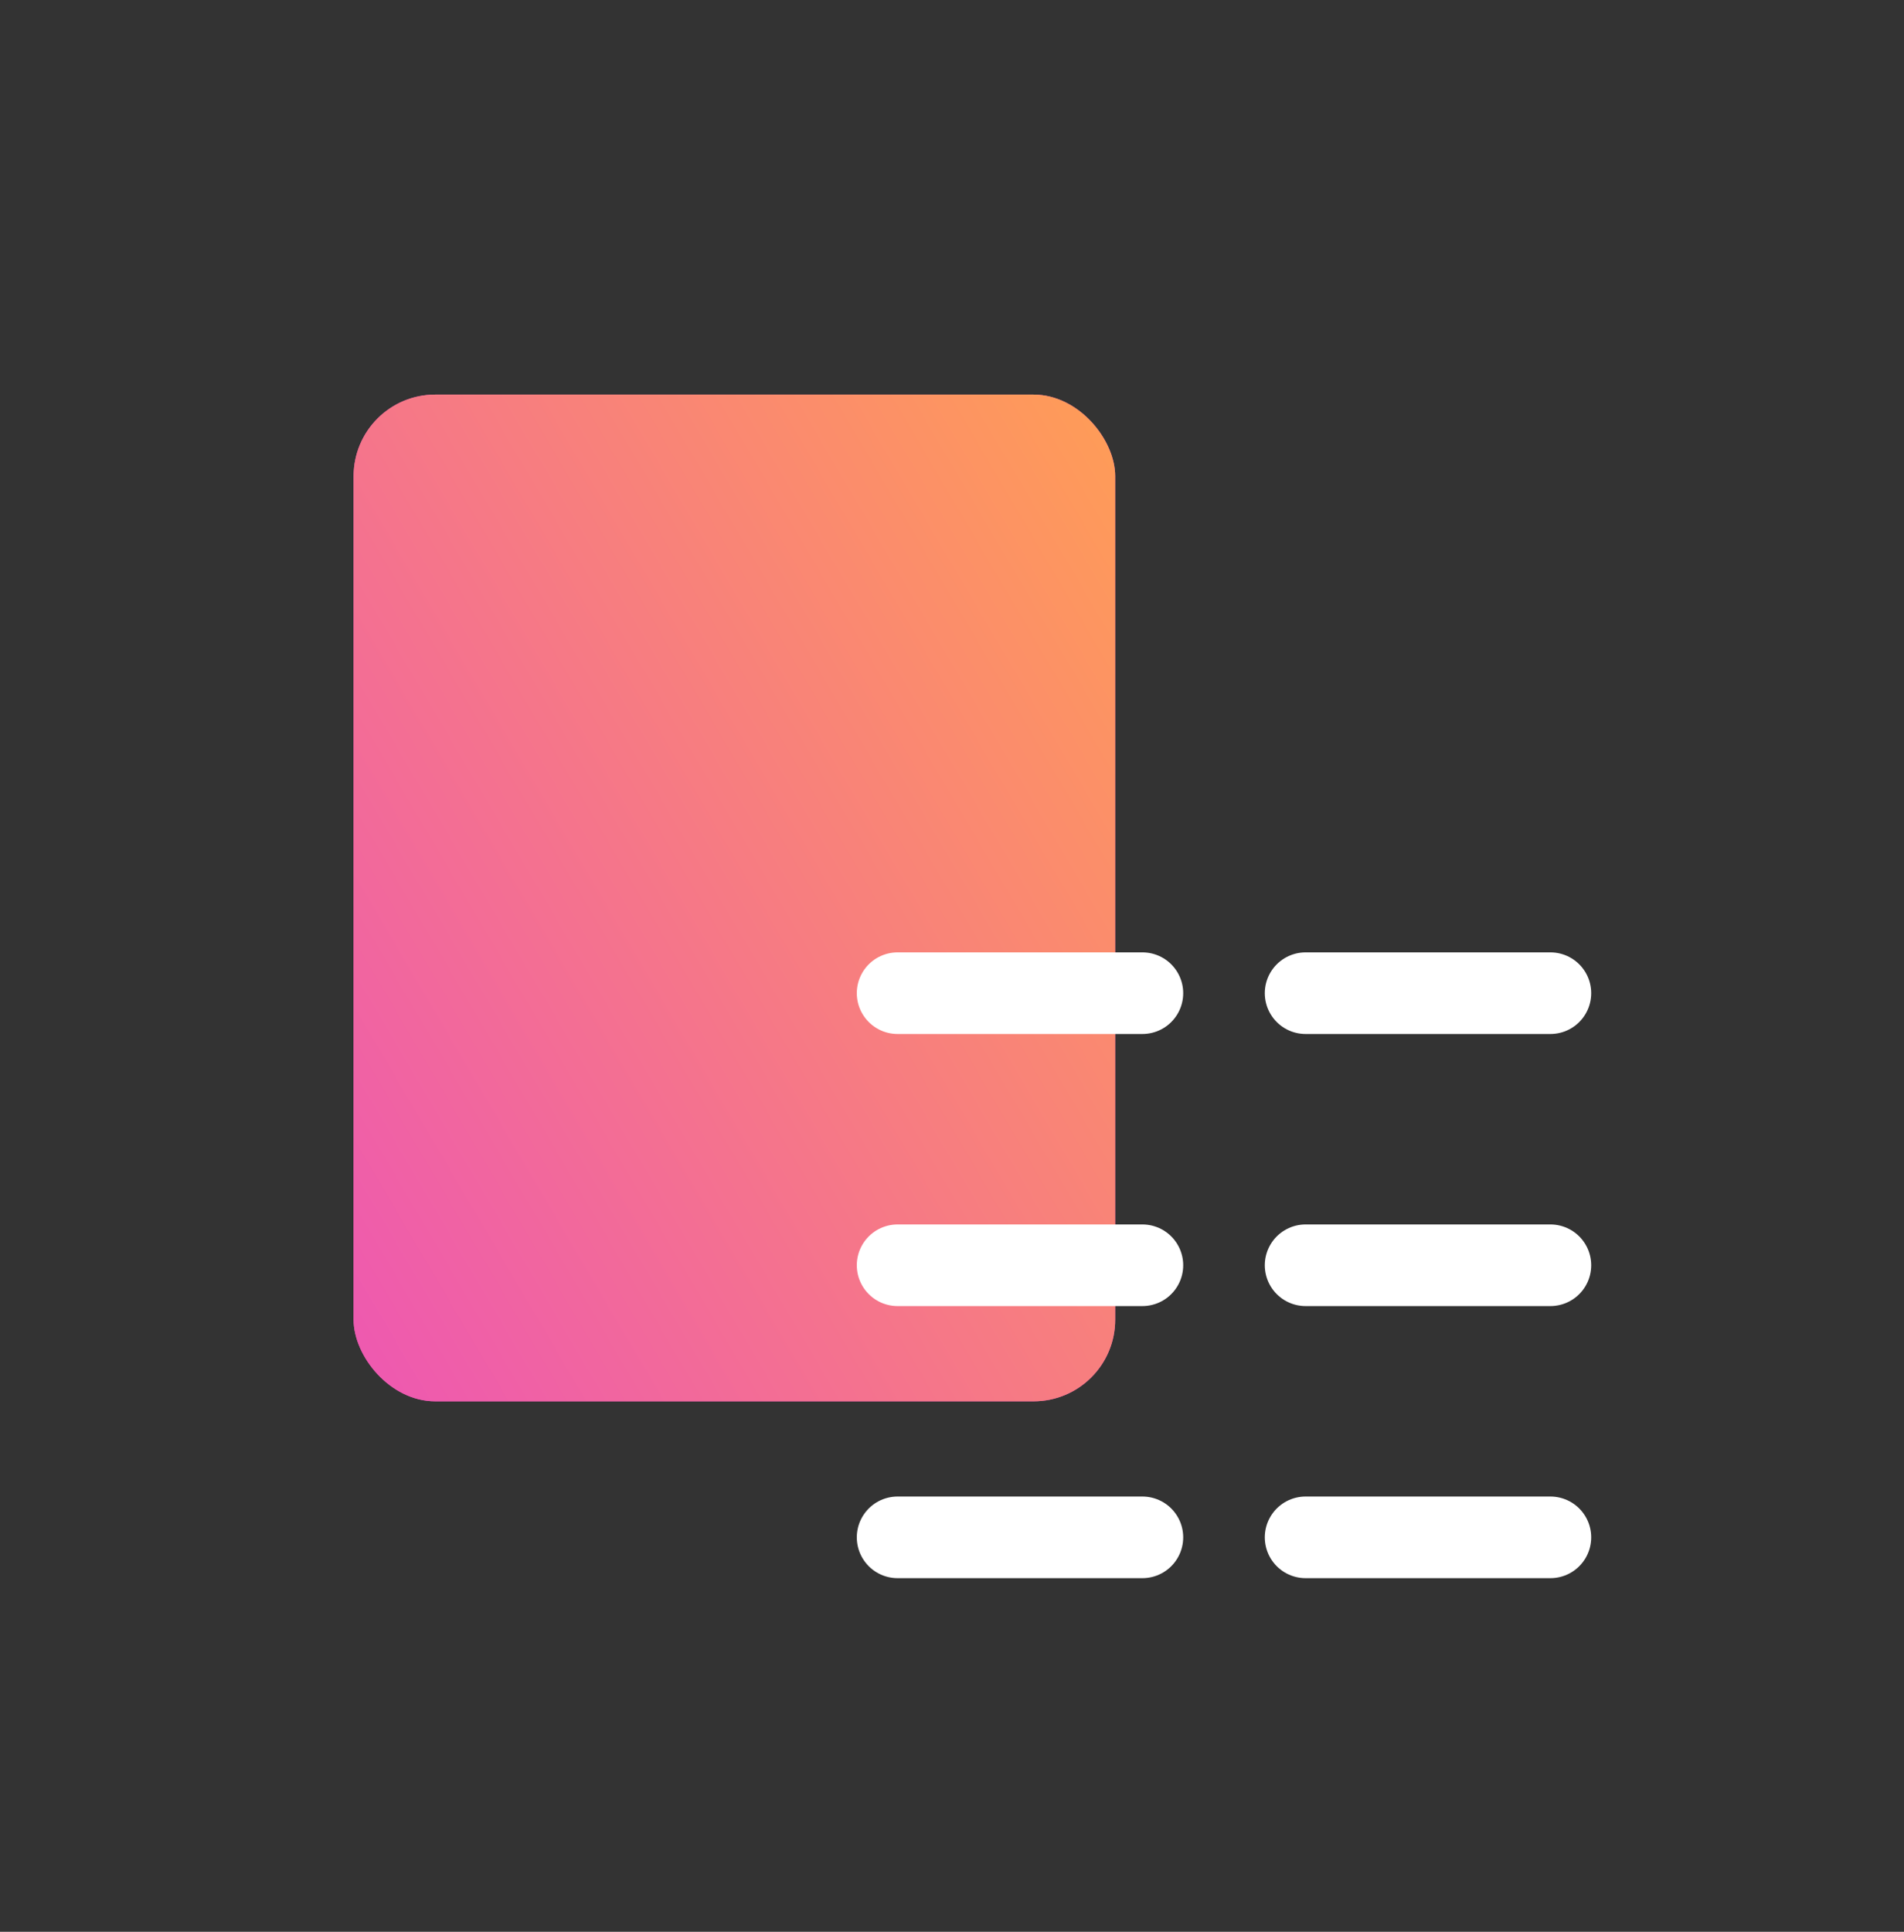
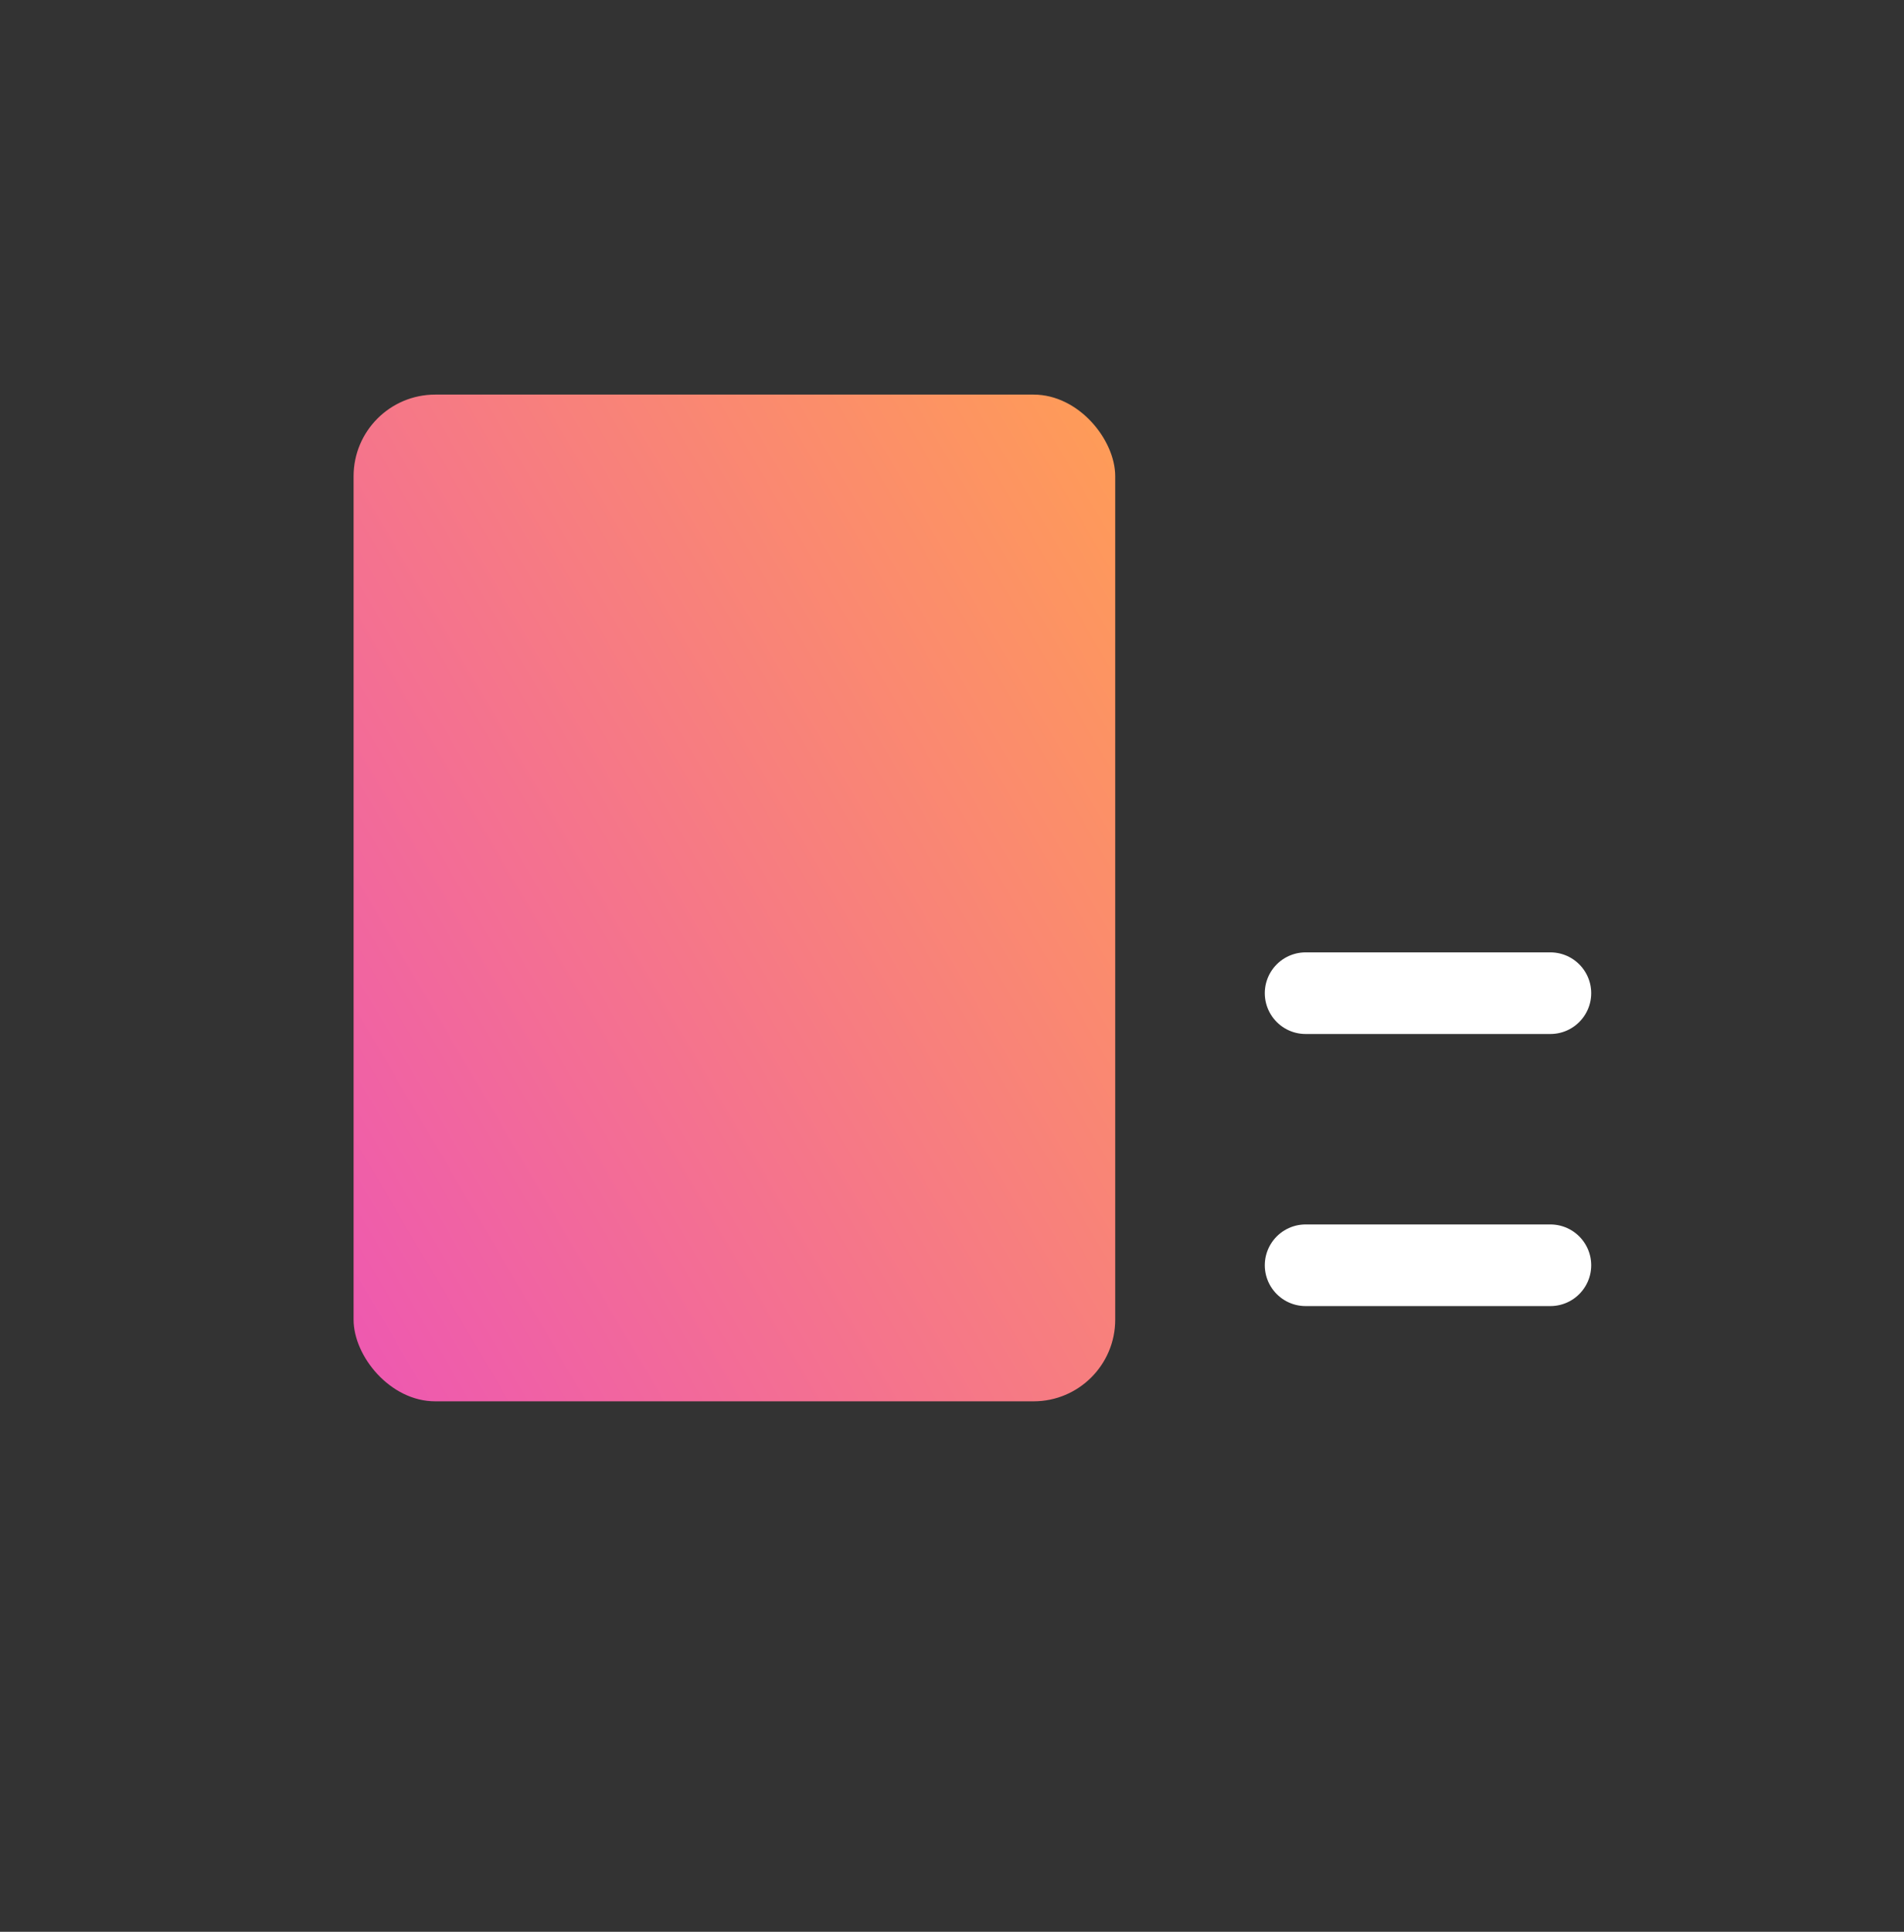
<svg xmlns="http://www.w3.org/2000/svg" width="70" height="71" viewBox="0 0 70 71" fill="none">
  <rect x="0" y="0" width="70" height="71" fill="#333333" stroke="none" />
-   <rect x="13" y="14.503" width="28" height="37" rx="3" fill="#EB51C1" />
  <rect x="13" y="14.503" width="28" height="37" rx="3" fill="url(#paint0_linear_17_31)" />
-   <path d="M33 36.503H42" stroke="white" stroke-width="3" stroke-linecap="round" />
-   <path d="M33 46.503H42" stroke="white" stroke-width="3" stroke-linecap="round" />
-   <path d="M33 56.503H42" stroke="white" stroke-width="3" stroke-linecap="round" />
  <path d="M48 36.503H57" stroke="white" stroke-width="3" stroke-linecap="round" />
  <path d="M48 46.503H57" stroke="white" stroke-width="3" stroke-linecap="round" />
-   <path d="M48 56.503H57" stroke="white" stroke-width="3" stroke-linecap="round" />
  <defs>
    <linearGradient id="paint0_linear_17_31" x1="41" y1="14.503" x2="-26.586" y2="54.283" gradientUnits="userSpaceOnUse">
      <stop stop-color="#FF9D56" />
      <stop offset="1" stop-color="#DF1EFE" />
    </linearGradient>
  </defs>
</svg>